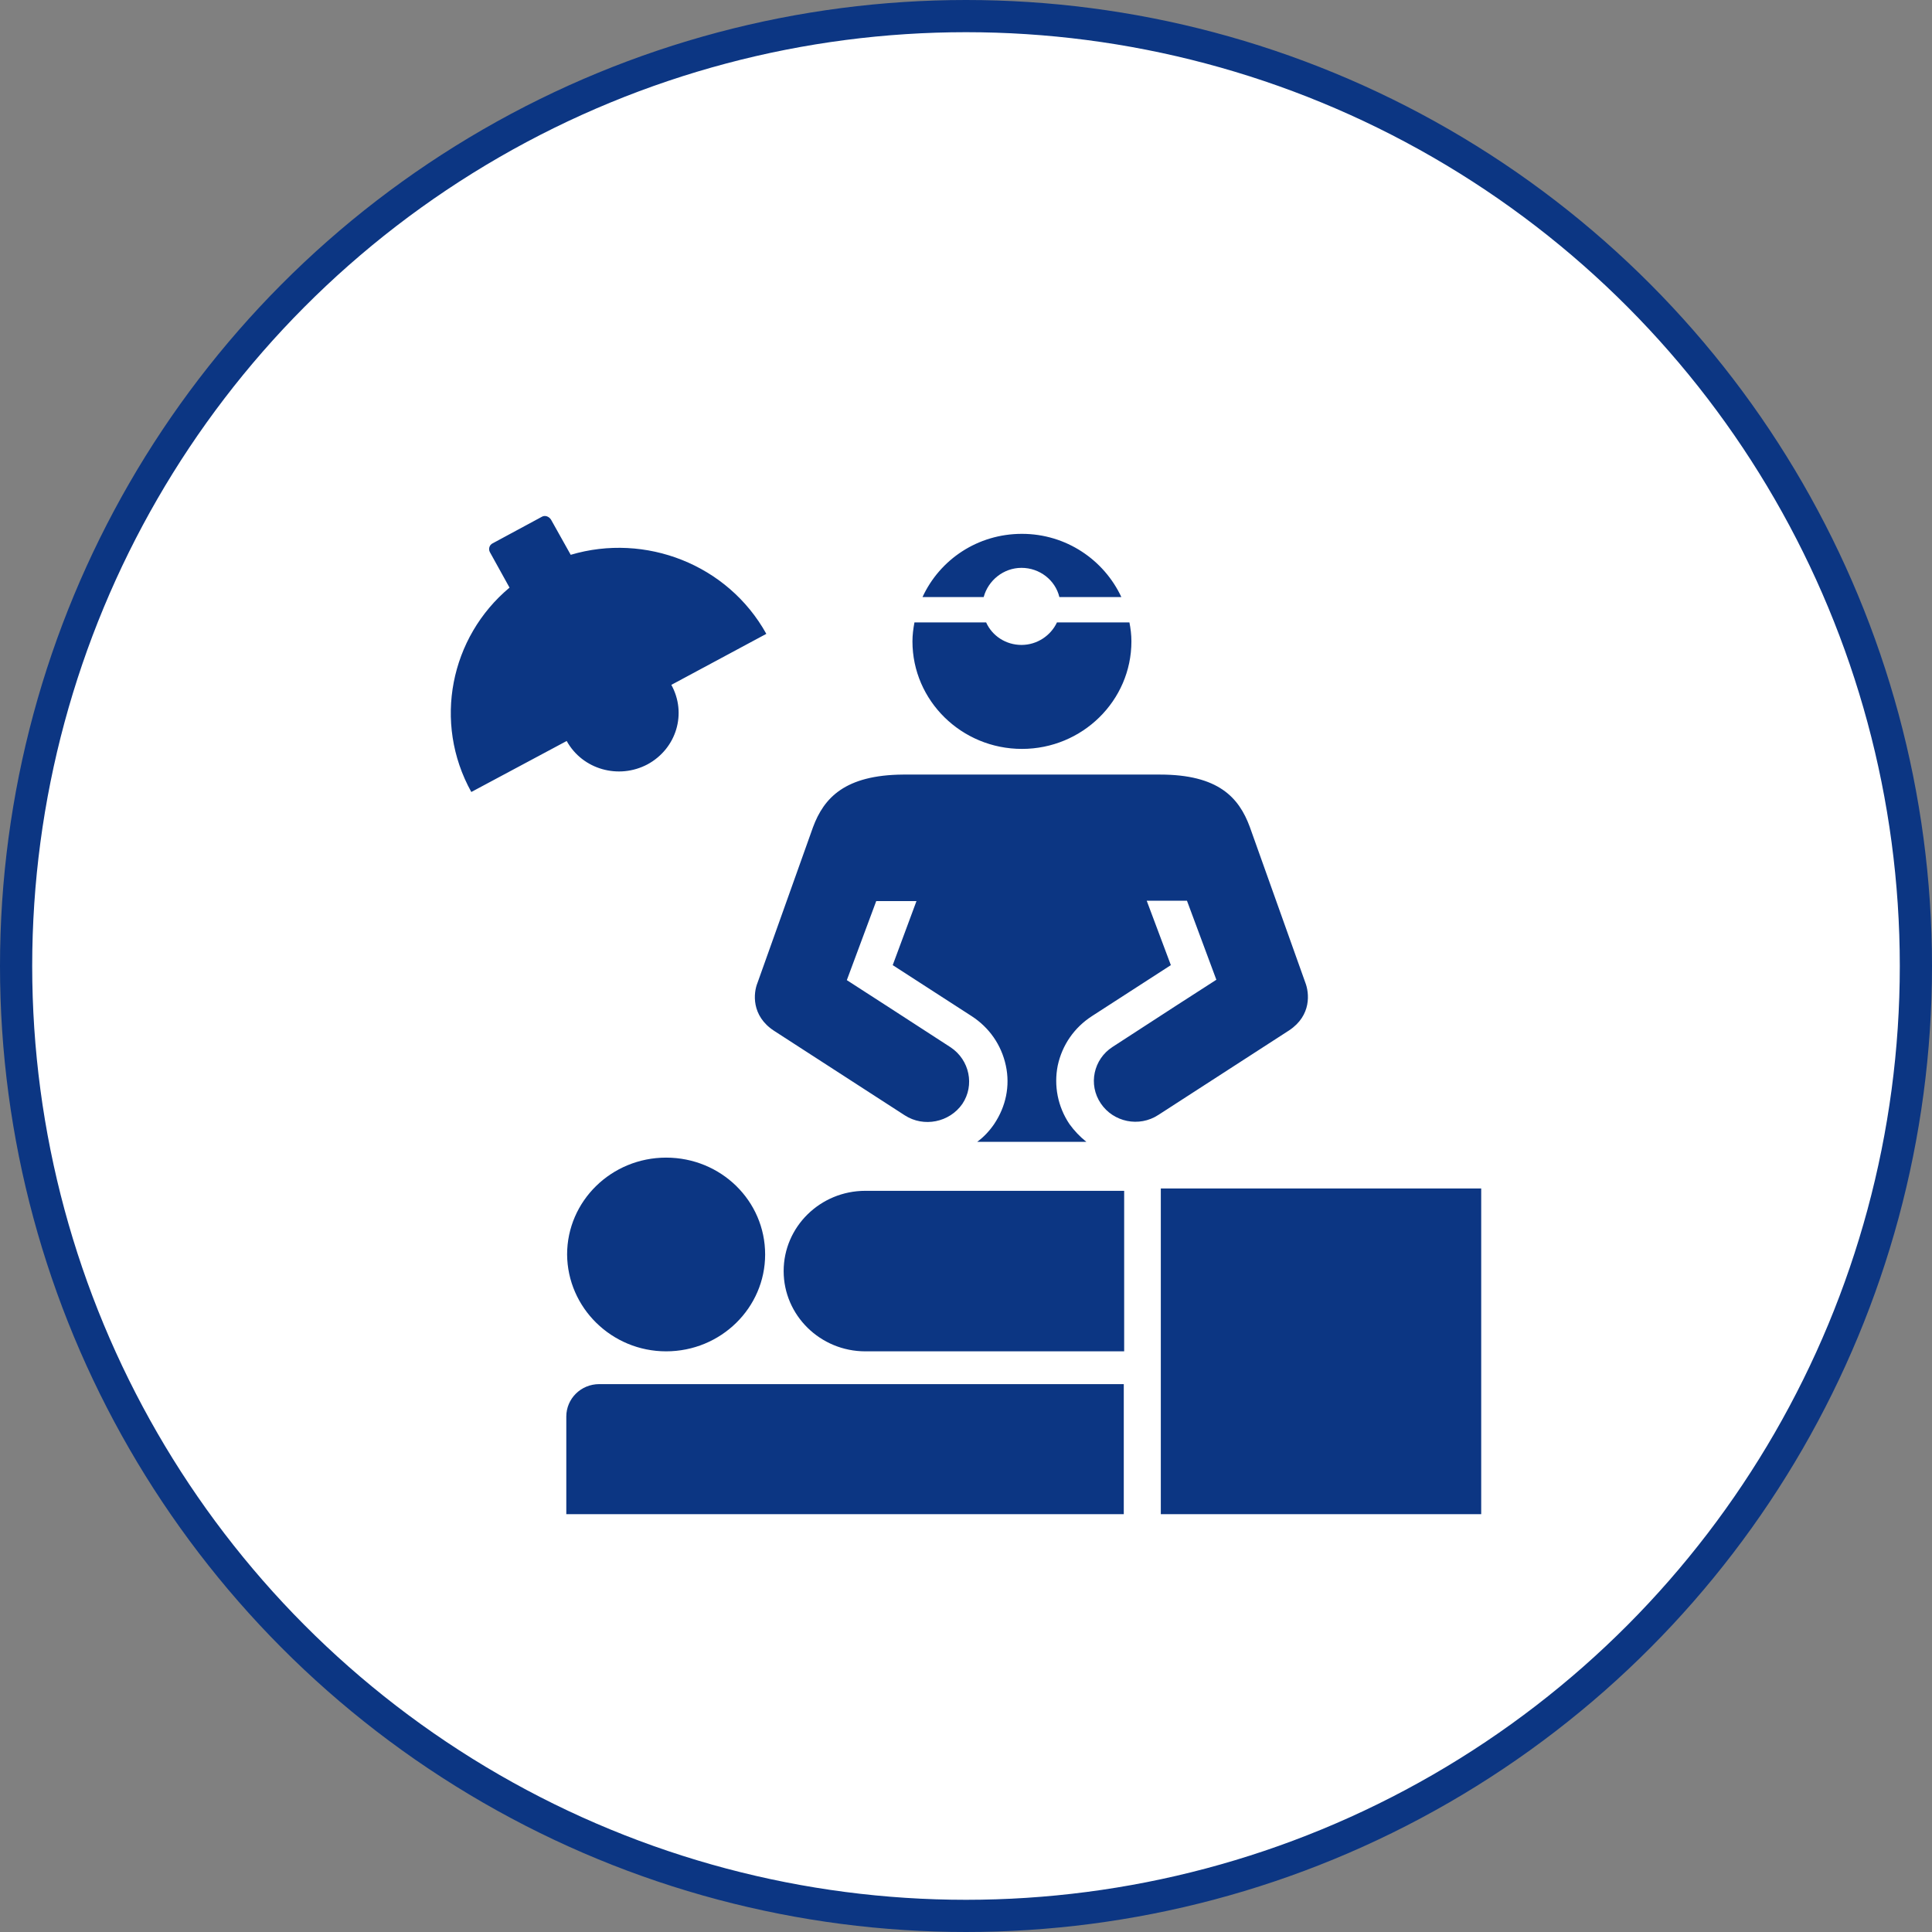
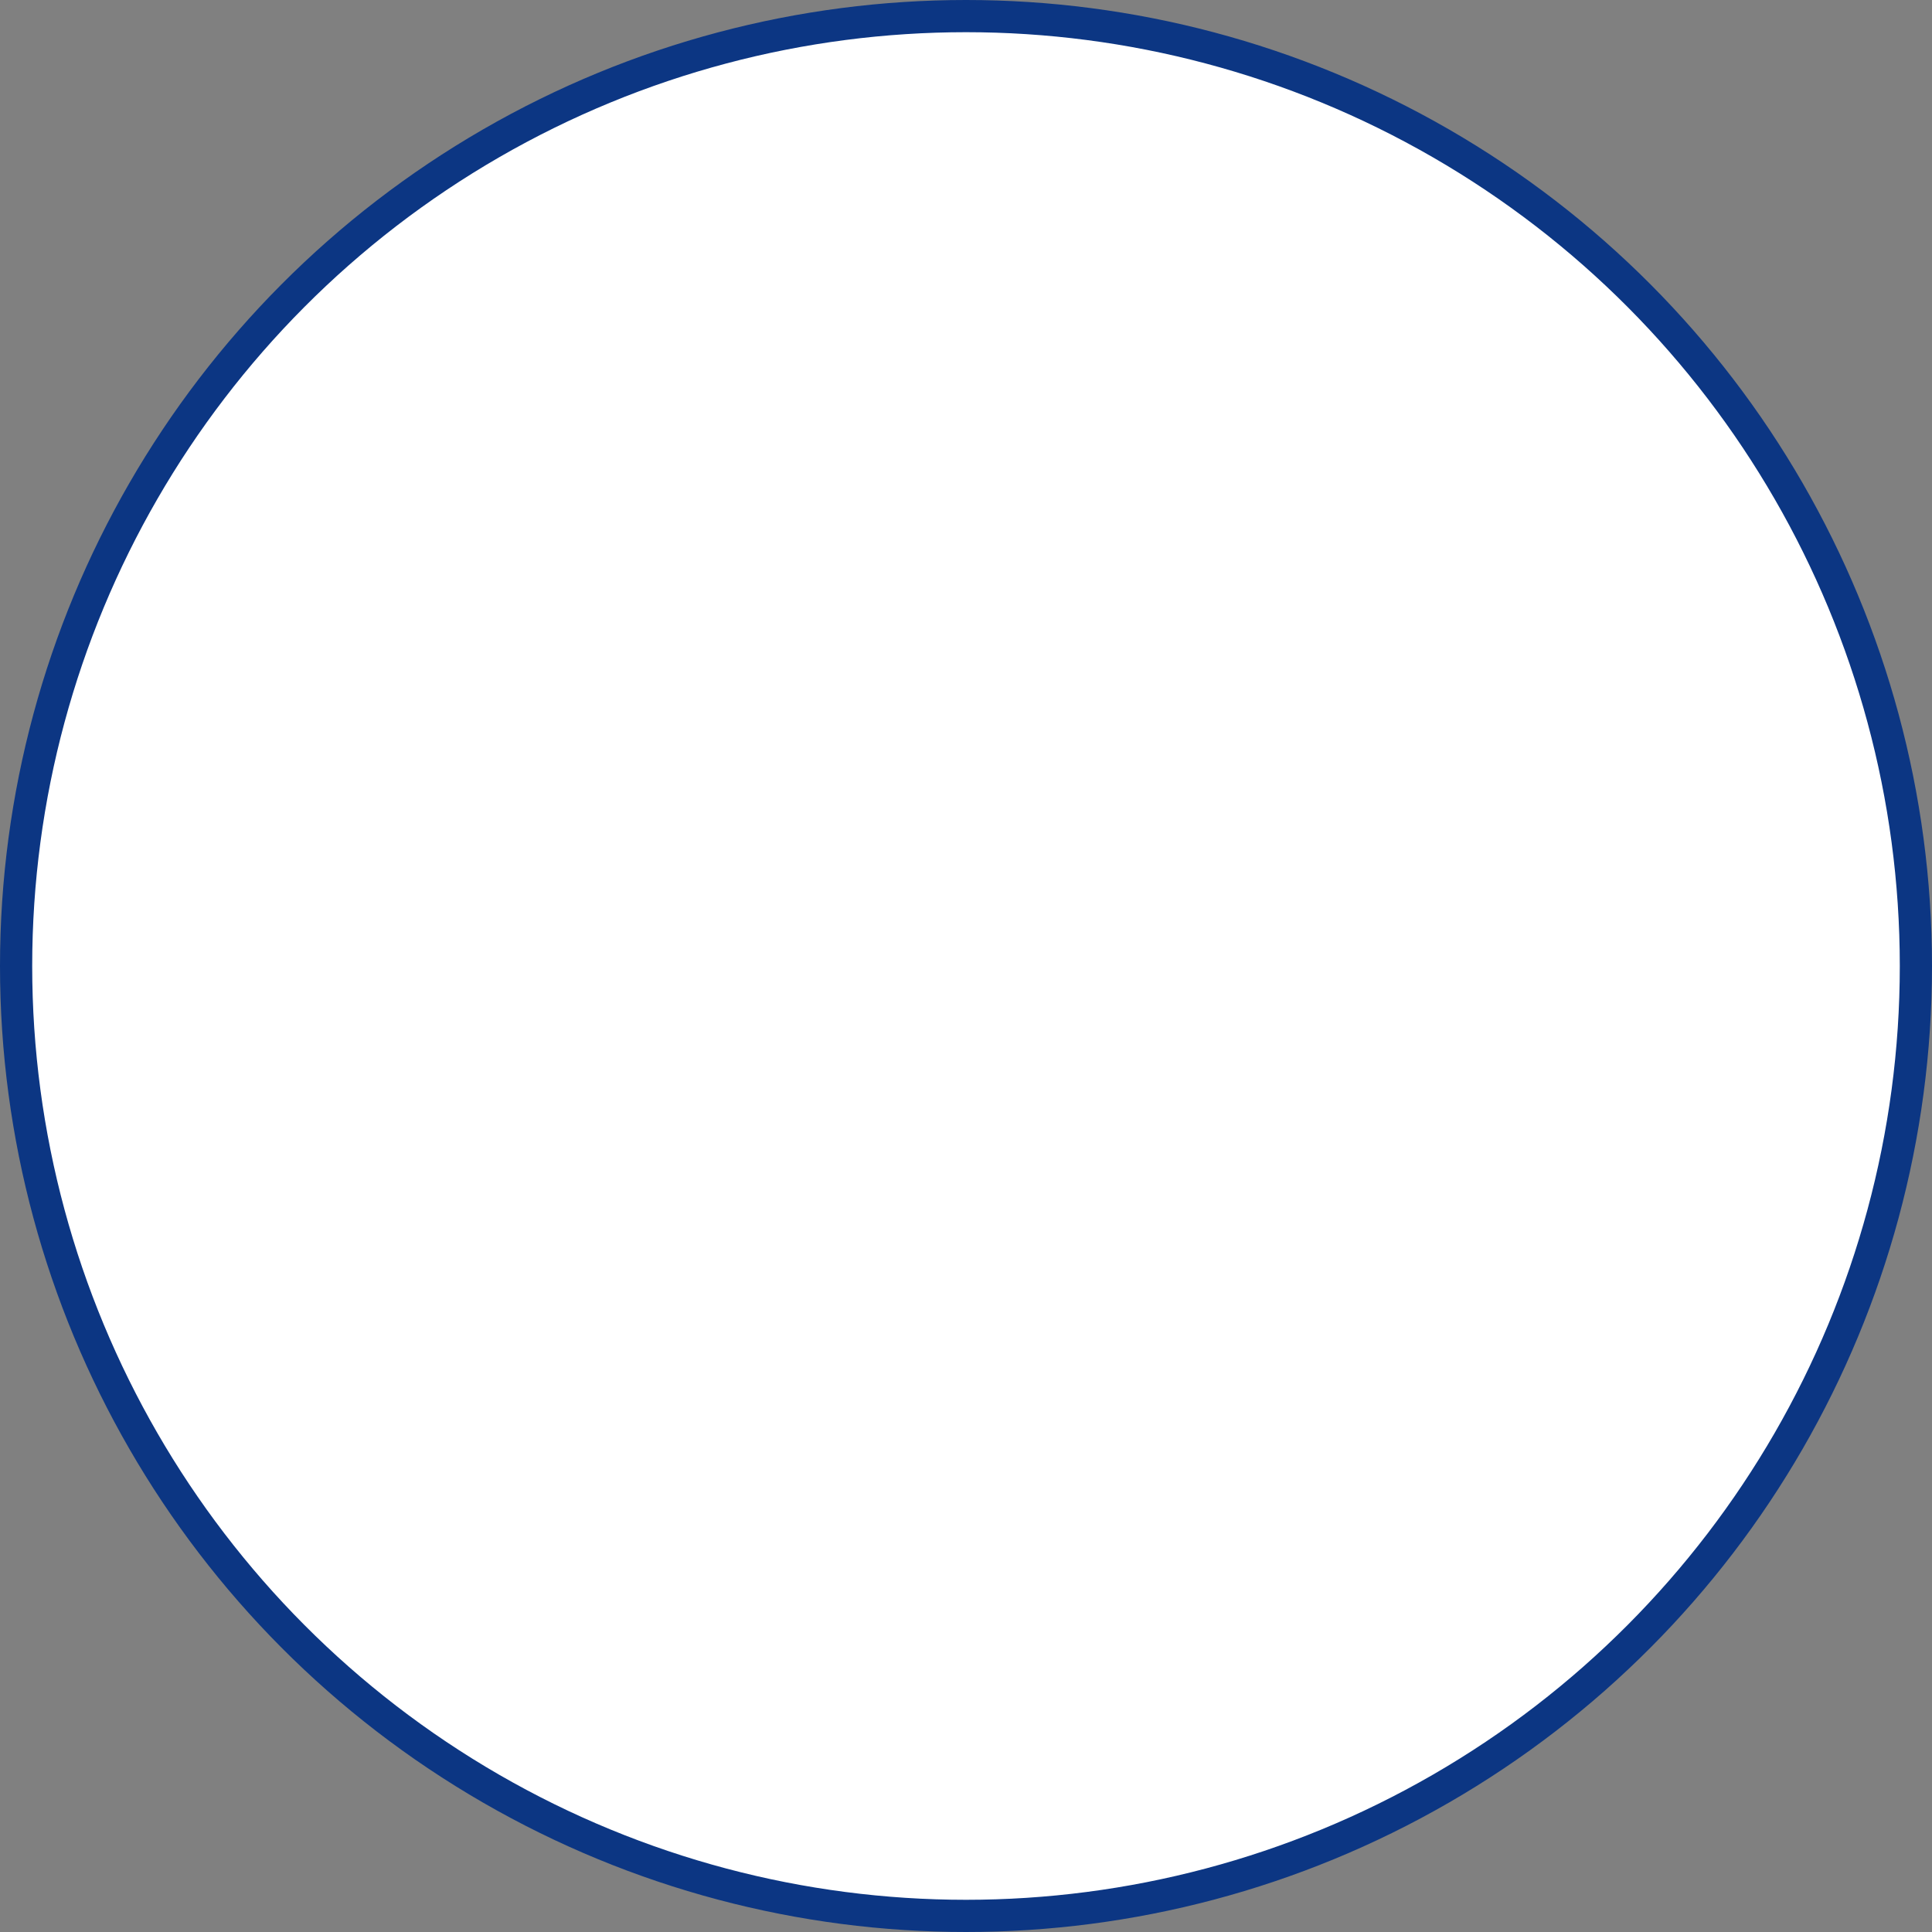
<svg xmlns="http://www.w3.org/2000/svg" width="60" height="60" viewBox="0 0 60 60" fill="none">
  <rect x="0" y="0" width="60" height="60" fill="#808080" stroke="none" />
  <circle cx="30" cy="30" r="29.5" fill="white" stroke="#0C3683" />
-   <path d="M15.212 17.144C15.162 17.046 15.199 16.923 15.299 16.874L16.824 16.051C16.924 15.99 17.049 16.039 17.112 16.137L17.724 17.23C20.037 16.542 22.599 17.524 23.799 19.685L20.849 21.269C21.337 22.153 21.012 23.245 20.112 23.736C19.212 24.215 18.087 23.896 17.599 23.012L14.637 24.596C13.437 22.435 13.987 19.783 15.824 18.249L15.212 17.144ZM36.05 47.024H46V36.909H36.05V47.024ZM34.912 36.982H26.874C25.474 36.982 24.337 38.099 24.337 39.474C24.337 40.849 25.474 41.967 26.874 41.967H34.912V36.982ZM17.574 47.024H34.9V42.985H18.612C18.037 42.985 17.587 43.44 17.587 43.992V47.024H17.574ZM23.762 38.959C23.762 37.289 22.387 35.951 20.687 35.951C18.987 35.951 17.612 37.301 17.612 38.959C17.624 40.616 18.999 41.967 20.687 41.967C22.387 41.967 23.762 40.616 23.762 38.959ZM40.537 30.513L38.812 25.676C38.475 24.767 37.837 24.055 36.025 24.055H28.049C26.237 24.068 25.587 24.78 25.249 25.688L23.524 30.525C23.399 30.832 23.324 31.544 24.037 32.011L28.099 34.638C28.687 35.018 29.487 34.858 29.887 34.282C30.274 33.705 30.112 32.919 29.524 32.526L27.574 31.262L26.299 30.439L27.212 27.984H28.462L27.724 29.973L30.174 31.556C30.724 31.912 31.099 32.452 31.237 33.091C31.375 33.729 31.237 34.367 30.875 34.908C30.724 35.129 30.549 35.313 30.349 35.46H33.737C33.537 35.3 33.362 35.116 33.212 34.908C32.849 34.367 32.724 33.717 32.849 33.091C32.987 32.452 33.362 31.912 33.912 31.556L36.362 29.973L35.612 27.972H36.862L37.775 30.427L36.499 31.249L34.55 32.514C33.962 32.894 33.787 33.68 34.187 34.269C34.575 34.846 35.374 35.018 35.974 34.625L40.037 31.998C40.737 31.532 40.662 30.832 40.537 30.513ZM32.825 19.329C32.637 19.734 32.212 20.029 31.724 20.029C31.237 20.029 30.812 19.747 30.625 19.329H28.399C28.362 19.526 28.337 19.722 28.337 19.918C28.337 21.76 29.862 23.258 31.737 23.258C33.612 23.258 35.137 21.76 35.137 19.918C35.137 19.71 35.112 19.513 35.075 19.329H32.825ZM30.549 18.543C30.687 18.028 31.162 17.635 31.724 17.635C32.287 17.635 32.775 18.016 32.9 18.543H34.825C34.287 17.39 33.112 16.579 31.737 16.579C30.362 16.579 29.187 17.377 28.649 18.543H30.549Z" fill="#0C3683" />
</svg>